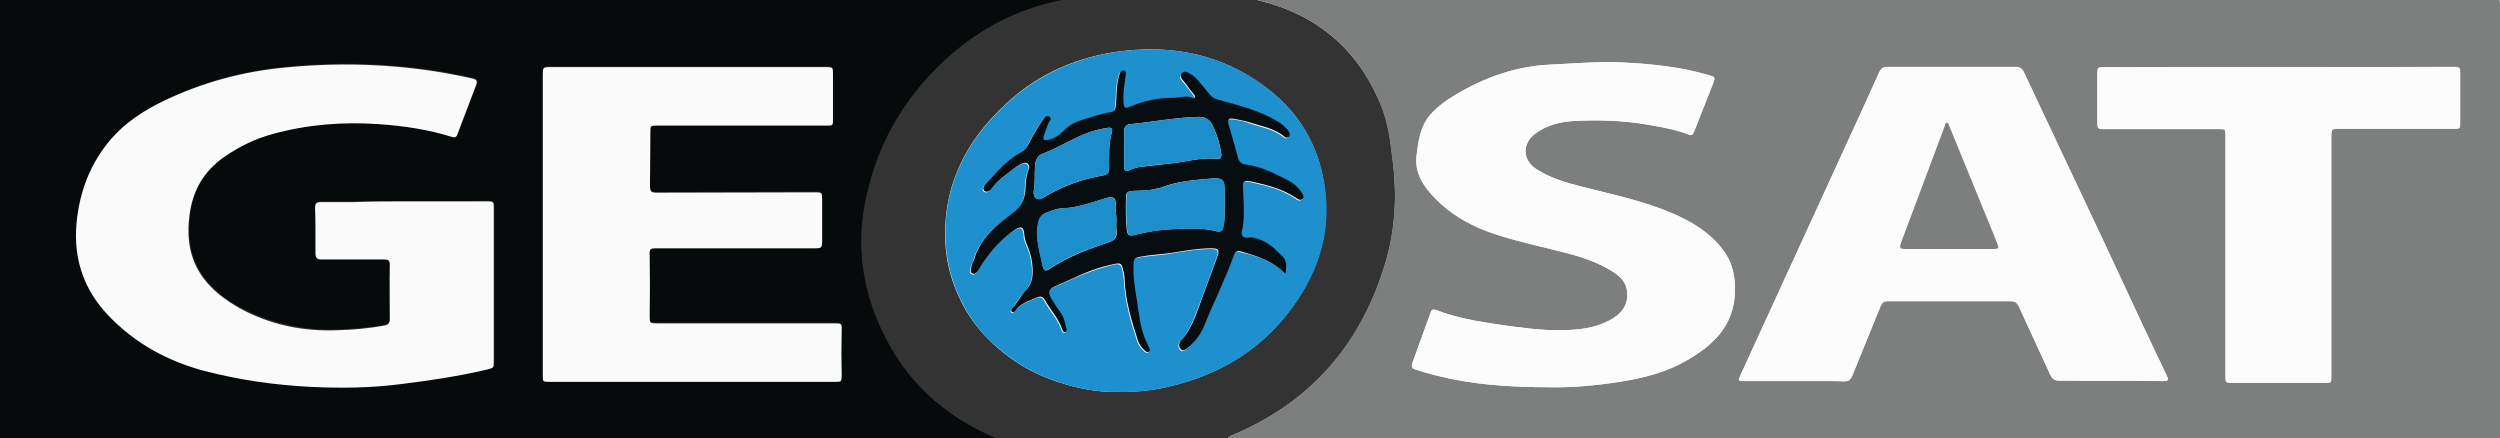
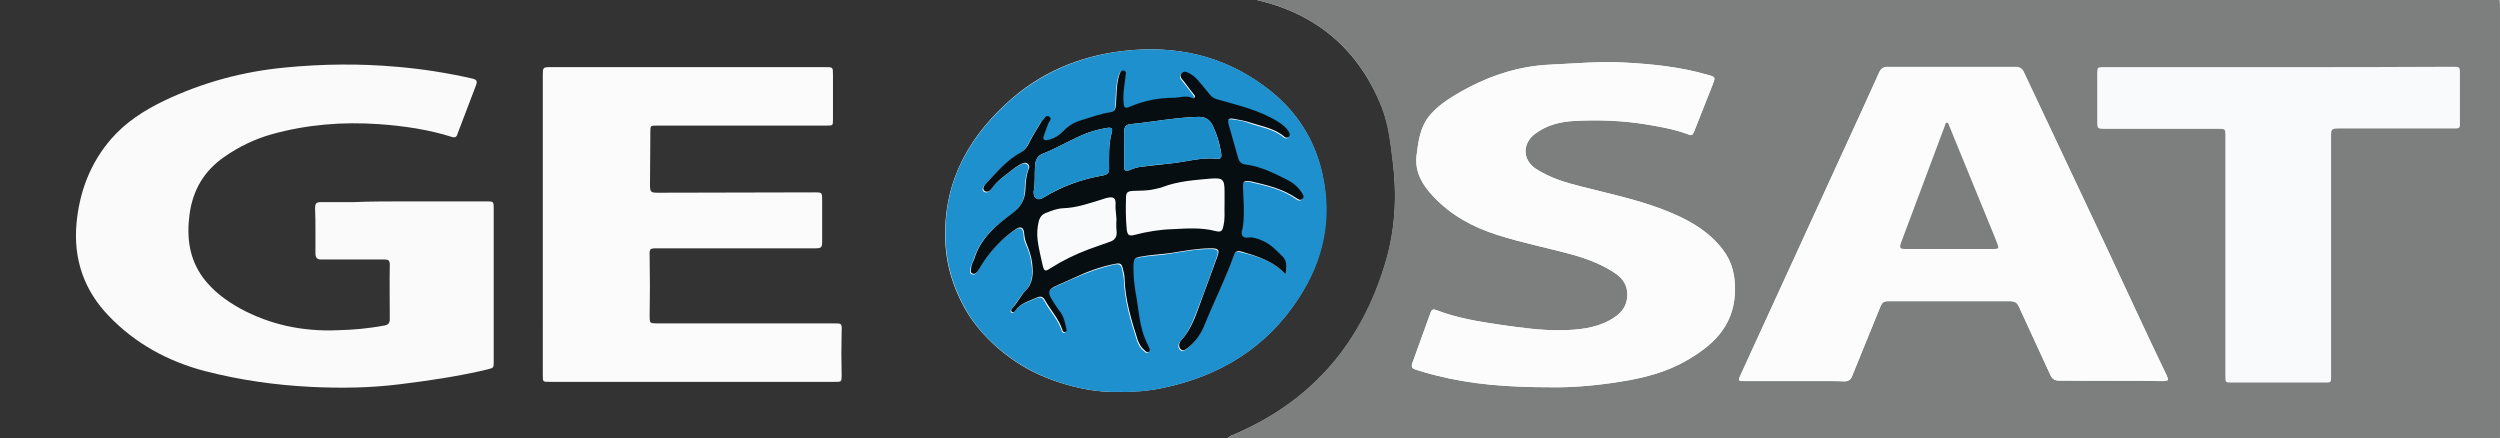
<svg xmlns="http://www.w3.org/2000/svg" version="1.1" id="Layer_1" x="0px" y="0px" viewBox="0 0 692.7 121.4" style="enable-background:new 0 0 692.7 121.4;" xml:space="preserve">
  <rect x="0" y="0" width="692.7" height="121.4" fill="#333333" stroke="none" />
  <style type="text/css">
	.st0{fill:#F9FAFB;}
	.st1{fill:#CFD0D0;}
	.st2{fill:#7D7E7E;}
	.st3{fill:#070A0A;}
	.st4{fill:#1D90CD;}
	.st5{fill:#FCFCFC;}
	.st6{fill:#FAFAFA;}
	.st7{fill:#FBFBFB;}
	.st8{fill:#060E11;}
	.st9{fill:#1C8FCA;}
</style>
  <g>
    <g>
      <path class="st0" d="M340,121.6c0.7,0.3,1.3,0.2,1.9,0.2c116.4,0,232.8,0,349.2,0c1.9,0,1.7,0.2,1.7-1.6c0-39.3,0-78.6,0-117.9    c0-3.1,0-3.1-3.1-3.1c-114.3,0-228.7,0-343,0c-0.8,0-1.5,0-2.3,0c0,0.1,0,0.2,0,0.3c1.3,0.2,2.6,0.2,3.9,0.5    c16.7,3.9,28.2,13.8,34.6,29.7c1.9,4.7,2.4,9.7,3,14.6c1.2,9.6,0.8,19-1.9,28.2c-6.5,22.3-20.1,38.4-41.6,47.7    C341.5,120.6,340.6,120.8,340,121.6z M310.4,108.6c4.2,0,7.9-0.3,11.7-1.1c15.9-3.3,28.8-11.2,37.7-24.9    c6.8-10.5,9.2-21.9,6.6-34.2c-2.2-10.2-7.7-18.4-16.1-24.5c-11.6-8.6-24.7-11.4-38.9-9.8c-12.4,1.4-23.5,6.1-32.7,14.7    c-11.5,10.6-17.8,23.5-16.7,39.5c0.4,5.5,2,10.7,4.5,15.6c2.5,5,6.1,9.2,10.3,12.8c3.9,3.3,8.2,6,13,7.9    C296.5,107.3,303.5,108.8,310.4,108.6z" />
      <path class="st1" d="M0-0.9C0-1,0-1.1,0-1.1c98.9,0,197.9,0,296.8,0c0,0.1,0,0.2,0,0.3c-0.4,0-0.8,0-1.2,0    c-98.1,0-196.1,0-294.2,0C0.9-0.8,0.5-0.8,0-0.9z" />
      <path class="st2" d="M340,121.6c0.6-0.8,1.5-1,2.3-1.4c21.4-9.3,35-25.4,41.6-47.7c2.7-9.2,3.2-18.7,1.9-28.2    c-0.6-5-1.2-9.9-3-14.6c-6.3-16-17.9-25.8-34.6-29.7c-1.3-0.3-2.6-0.4-3.9-0.5c0-0.1,0-0.2,0-0.3c0.8,0,1.5,0,2.3,0    c114.3,0,228.7,0,343,0c3.1,0,3.1,0,3.1,3.1c0,39.3,0,78.6,0,117.9c0,1.9,0.2,1.6-1.7,1.6c-116.4,0-232.8,0-349.2,0    C341.3,121.8,340.6,121.9,340,121.6z M584.8,105.5c4.8,0,9.6,0,14.4,0c1.6,0,1.7-0.2,1.1-1.6c-5.8-12-11.3-24.1-17-36.2    c-7.5-15.9-15-31.8-22.5-47.7c-0.5-1.1-1.2-1.5-2.4-1.5c-11.8,0-23.5,0-35.3,0c-1.4,0-2,0.5-2.5,1.7c-2.7,6.1-5.5,12.1-8.3,18.2    c-10,21.8-20,43.6-30,65.4c-0.7,1.6-0.7,1.7,1,1.7c8,0,16,0,24,0c1.2,0,2.5,0.1,3.7,0.1c1,0,1.8-0.4,2.2-1.5    c2.6-6.5,5.3-12.9,7.9-19.4c0.4-0.9,0.9-1.3,1.9-1.3c11.3,0,22.7,0,34,0c1.2,0,1.9,0.4,2.4,1.5c2.9,6.3,5.8,12.6,8.7,18.9    c0.6,1.3,1.3,1.7,2.7,1.6C575.4,105.5,580.1,105.5,584.8,105.5z M430,107.3c4.9,0.1,12.1-0.4,19.3-1.6c6.3-1,12.4-2.6,18-5.8    c7.1-4.2,12.9-9.3,13.4-18.5c0.2-4.6-0.5-8.6-3.4-12.3c-3.6-4.7-8.4-7.6-13.7-9.9c-8.1-3.5-16.8-5.3-25.4-7.5    c-4.4-1.1-8.8-2.4-12.6-4.9c-3.8-2.5-3.9-7-0.3-9.7c3.3-2.5,7.1-3.4,11.1-3.6c6.7-0.3,13.3-0.1,19.9,1c3.7,0.6,7.5,1.2,11.1,2.6    c1.4,0.5,1.5,0.5,2.1-0.9c1.7-4.3,3.4-8.6,5.1-12.9c0.7-1.8,0.7-2-1.2-2.5c-7.8-2.3-15.9-3.1-24-3.5c-6.6-0.3-13.2,0.3-19.7,0.6    c-9.5,0.4-18.2,3.5-26.3,8.3c-2.6,1.6-5.1,3.3-7.1,5.6c-2.8,3.2-3.3,7.3-3.8,11.3c-0.6,4.6,1.7,8.3,4.8,11.5    c4.8,5,10.7,8.2,17.3,10.4c7.1,2.3,14.4,3.7,21.6,5.7c4.1,1.2,8.1,2.7,11.6,5.2c2,1.4,3.1,3.2,3.1,5.7c0,3.6-2.1,5.6-5,7.2    c-4.1,2.2-8.6,2.6-13.1,2.7c-5.7,0.1-11.4-0.7-17-1.5c-6.1-0.9-12.1-1.8-17.9-4.1c-0.8-0.3-1.2-0.1-1.5,0.7    c-1.7,4.7-3.4,9.4-5.1,14.1c-0.3,1,0,1.4,0.9,1.7c1.9,0.6,3.7,1.2,5.6,1.6C407.6,106.5,417.6,107.3,430,107.3z M631.5,18.6    c-16.2,0-32.4,0-48.7,0c-1.6,0-1.7,0.1-1.7,1.7c0,4.5,0,8.9,0,13.4c0,1.9,0.1,2,2,2c10.5,0,21,0,31.5,0c2,0,2,0,2,2    c0,22.1,0,44.3,0,66.4c0,1.9,0,1.9,1.9,1.9c8.5,0,17.1,0,25.6,0c1.8,0,1.8,0,1.8-1.8c0-22.1,0-44.3,0-66.4c0-2,0.1-2.2,2.2-2.2    c10.6,0,21.3,0,31.9,0c1.6,0,1.6-0.1,1.6-1.6c0-4.5,0-8.9,0-13.4c0-2.1,0-2.1-2-2.1C663.6,18.6,647.5,18.6,631.5,18.6z" />
-       <path class="st3" d="M0-0.9c0.5,0,0.9,0.1,1.4,0.1c98.1,0,196.1,0,294.2,0c0.4,0,0.8,0,1.2,0c0.2,0.3,0.1,0.4-0.2,0.4    c-13.6,2.1-25.4,8.2-35.3,17.5c-11.6,10.9-19,24.3-21.8,40.1c-2.2,12.2-0.2,24,5.2,35.1c6.4,13.2,16.5,22.6,29.9,28.5    c0.4,0.2,0.9,0.4,1.3,0.6c0,0.5-0.4,0.4-0.7,0.4c-0.3,0-0.7,0-1,0c-91.2,0-182.4,0-273.6,0c-1.2,0-1.6-0.2-1.6-1.6    C-1,80.3-1,40.4-1,0.5C-1-0.1-1.2-1,0-0.9z M112.2,55.8c-4.7,0-9.3,0-14,0c-3,0-5.9,0-8.9,0c-1.5,0-1.8,0.3-1.8,1.8    c0,2,0.1,4,0.1,6c0,2.1,0,4.3,0,6.4c0,1.1,0.4,1.6,1.5,1.7c0.5,0,0.9,0,1.4,0c5.4,0,10.8,0,16.3,0c1.1,0,1.5,0.3,1.4,1.4    c-0.1,5-0.1,10.1,0,15.1c0,1.1-0.4,1.6-1.5,1.8c-4.3,0.8-8.7,1.1-13,1.3c-9.6,0.3-18.6-1.6-27.1-6.1c-3.9-2.1-7.5-4.7-10.1-8.4    c-3.9-5.2-4.6-11.2-3.8-17.5c0.9-6.7,4-12.1,9.6-16c4-2.8,8.5-5,13.2-6.3c9.7-2.7,19.6-3.4,29.7-2.8c6.9,0.5,13.7,1.5,20.4,3.6    c0.9,0.3,1.2-0.3,1.4-1c1.7-4.5,3.4-8.9,5.1-13.4c0.4-1,0.2-1.5-0.9-1.8c-7-1.6-14-2.7-21.1-3.3c-10.3-0.9-20.6-0.8-30.8,0.2    c-11.7,1.1-23,4.1-33.6,9.2c-5.5,2.7-10.6,5.9-14.7,10.6C25.2,45,22.2,53,21.4,61.7c-0.9,9.9,2.1,18.6,9,25.7    c7.3,7.6,16.4,12.5,26.5,15.2c9.6,2.6,19.5,3.9,29.5,4.4c8.1,0.4,16.2,0.3,24.3-0.7c8.2-1,16.3-2.2,24.4-4.1    c1.8-0.4,1.9-0.4,1.9-2.3c0-14.1,0-28.3,0-42.4c0-1.7-0.1-1.8-1.8-1.9C127.3,55.8,119.7,55.8,112.2,55.8z M150.4,62.2    c0,13.8,0,27.7,0,41.5c0,1.9,0,1.9,1.8,1.9c26.4,0,52.8,0,79.2,0c1.7,0,1.8-0.1,1.8-1.7c-0.1-4.1-0.1-8.2,0-12.4    c0-2.1,0-2.1-2.1-2.1c-16.4,0-32.8,0-49.2,0c-1.8,0-2-0.1-1.9-1.9c0.1-5.6,0.1-11.2,0-16.8c0-2,0.1-2.1,2.1-2.1    c14.6,0,29.3,0,43.9,0c1.6,0,1.8-0.3,1.8-1.9c-0.1-3.8-0.1-7.6,0-11.4c0-2,0-2.2-2-2.2c-14.5,0-29,0.1-43.5,0.1    c-2,0-2.2-0.2-2.2-2.2c0-4.9,0.1-9.8,0.1-14.6c0-1.8,0-1.8,1.9-1.8c15.6,0,31.3,0,46.9,0c1.8,0,1.8,0,1.8-1.8c0-4.1,0-8.2,0-12.3    c0-2.1,0-2.1-2.1-2.1c-25.4,0-50.7,0-76.1,0c-2.2,0-2.2,0-2.2,2.3C150.4,34.6,150.4,48.4,150.4,62.2z" />
      <path class="st4" d="M310.4,108.6c-6.9,0.2-13.9-1.3-20.5-4c-4.8-1.9-9.1-4.6-13-7.9c-4.3-3.6-7.8-7.8-10.3-12.8    c-2.5-4.9-4.1-10.1-4.5-15.6c-1.2-16,5.2-28.9,16.7-39.5c9.2-8.5,20.3-13.3,32.7-14.7c14.2-1.6,27.3,1.2,38.9,9.8    c8.4,6.2,13.9,14.4,16.1,24.5c2.7,12.3,0.3,23.7-6.6,34.2c-8.9,13.7-21.8,21.6-37.7,24.9C318.3,108.3,314.5,108.7,310.4,108.6z     M356.2,76c0.3-1.8,0.5-3.2-0.8-4.5c-0.9-0.8-1.8-1.8-2.7-2.6c-1.7-1.5-3.7-2.5-6-2.9c-0.9-0.1-2,0.4-2.6-0.4s0-1.8,0.1-2.7    c0.5-3.8,0.1-7.5,0-11.2c0-1,0.3-1.4,1.3-1.3c0.4,0,0.8,0,1.1,0.1c4.4,1,8.7,2,12.4,4.6c0.5,0.3,1.1,0.8,1.7,0.2s0.1-1.2-0.2-1.7    c-1-1.6-2.5-2.7-4.1-3.6c-3.6-1.8-7.3-3.7-11.4-4.2c-1-0.1-1.8-0.7-2.1-1.7c-0.9-3.2-1.8-6.3-2.7-9.5c-0.4-1.3,0-1.7,1.3-1.5    c1.5,0.2,3.1,0.4,4.5,1c3.3,1.2,6.9,1.6,9.7,4c0.4,0.3,0.9,0.4,1.2,0c0.4-0.4,0.3-0.9,0-1.4c-0.7-1.3-1.9-2.2-3.2-2.9    c-5.1-3.1-10.8-4.4-16.4-6c-0.9-0.2-1.6-0.6-2.2-1.3c-1.1-1.4-2.3-2.8-3.5-4.2c-0.8-0.9-1.8-1.6-2.9-2.1c-0.6-0.2-1.1-0.2-1.5,0.3    s-0.3,1,0,1.5c0.3,0.4,0.6,0.7,0.9,1.1c0.9,1.1,1.7,2.2,2.6,3.4c0.1,0.2,0.3,0.4,0.1,0.7c-0.1,0.2-0.4,0.3-0.5,0.2    c-1.8-1-3.6-0.1-5.4-0.1c-4.1,0-8.1,0.8-11.9,2.4c-1.6,0.7-1.9,0.4-1.9-1.3c-0.1-2.5,0.4-5,0.6-7.5c0-0.5,0.2-1-0.4-1.1    c-0.6-0.2-1,0.1-1.2,0.7c-0.2,0.4-0.3,0.9-0.4,1.3c-0.6,2.5-0.5,5-0.7,7.5c-0.1,1-0.3,1.8-1.5,2c-2.8,0.4-5.4,1.3-8.1,2.2    c-1.9,0.6-3.7,1.6-5.1,3.1c-1.2,1.2-2.6,2-4.3,2.4c-0.9,0.2-1.3-0.2-1-1.1c0.4-1.1,0.9-2.2,1.2-3.3c0.2-0.7,1.2-1.5,0.3-2.1    c-1-0.6-1.4,0.7-2,1.2c-0.1,0.1-0.1,0.2-0.2,0.3c-1.1,1.9-2.3,3.7-3.3,5.7c-0.5,1.1-1.2,2.1-2.3,2.7c-4,2.2-6.9,5.7-10,9    c-0.1,0.1-0.2,0.3-0.3,0.5c-0.2,0.5-0.2,0.9,0.2,1.2c0.4,0.3,0.9,0.3,1.3,0c0.3-0.2,0.5-0.4,0.7-0.7c1.7-2.4,4.2-3.9,6.4-5.7    c0.7-0.5,1.5-1,2.3-1.3c0.5-0.2,0.9-0.2,1.3,0.2c0.4,0.3,0.5,0.8,0.3,1.3c-0.8,2-0.9,4.1-1,6.1c-0.1,2.7-1.2,4.6-3.6,6.3    c-4.6,3.3-8.9,7-10.6,12.8c-0.2,0.8-0.8,1.5-0.8,2.4c0,0.5-0.4,1.2,0.4,1.5c0.7,0.3,1.2-0.2,1.5-0.8c0.5-0.8,1-1.6,1.5-2.4    c2.4-3.5,5.2-6.6,8.8-9c1.6-1.1,2.4-0.6,2.5,1.3c0,1,0.3,1.9,0.7,2.8c0.8,1.7,1.3,3.4,1.5,5.3c0.4,2.8,0.3,5.4-1.9,7.6    c-1.4,1.4-2.3,3.3-3.6,4.8c-0.3,0.3-0.4,0.7-0.1,1s0.6,0.1,0.8-0.2c1.5-2.2,4-2.8,6.2-3.8c0.9-0.4,1.6-0.2,2.1,0.7    c1.5,2.9,3.9,5.2,4.9,8.4c0.1,0.3,0.3,0.6,0.7,0.5c0.4-0.1,0.5-0.4,0.4-0.8c-0.4-1.7-0.7-3.5-1.9-5c-0.8-1-1.5-2.2-2.2-3.3    c-1.1-1.7-0.8-2.7,1-3.6c1.5-0.7,3.1-1.4,4.7-2.1c3.8-1.7,7.8-3.2,11.9-4.1c0.9-0.2,1.7-0.1,2,0.9c0.3,1.1,0.5,2.2,0.6,3.3    c0.2,5.9,1.9,11.6,3.7,17.1c0.4,1.1,1,2,1.9,2.7c0.3,0.3,0.7,0.7,1.2,0.3c0.4-0.3,0.2-0.8,0-1.1c-0.3-0.6-0.6-1.3-0.9-1.9    c-1.6-3.6-1.9-7.5-2.5-11.3c-0.5-3.4-1.1-6.8-0.9-10.3c0.1-1,0.4-1.4,1.5-1.6c2.9-0.6,5.9-0.6,8.8-1.1c3.7-0.6,7.4-1.3,11.2-1.3    c2,0,2.4,0.4,1.7,2.3c-1.6,4.4-3.1,8.8-4.8,13.1c-1.4,3.6-2.6,7.3-5.3,10.2c-0.6,0.7-0.7,1.7,0,2.4c0.7,0.7,1.4,0,2-0.5    c2.2-1.7,3.7-4.1,4.7-6.6c2.6-6.4,5.7-12.5,8-19c0.4-1.1,1-1.3,2.1-1C348.4,71,352.8,72.3,356.2,76z" />
      <path class="st5" d="M584.8,105.5c-4.7,0-9.3,0-14,0c-1.4,0-2.1-0.4-2.7-1.6c-2.9-6.3-5.8-12.6-8.7-18.9c-0.5-1.1-1.1-1.5-2.4-1.5    c-11.3,0-22.7,0-34,0c-1,0-1.5,0.4-1.9,1.3c-2.6,6.5-5.3,12.9-7.9,19.4c-0.4,1.1-1.1,1.5-2.2,1.5c-1.2,0-2.5-0.1-3.7-0.1    c-8,0-16,0-24,0c-1.7,0-1.8,0-1-1.7c10-21.8,20-43.6,30-65.4c2.8-6.1,5.5-12.1,8.3-18.2c0.5-1.2,1.2-1.7,2.5-1.7    c11.8,0,23.5,0,35.3,0c1.2,0,1.9,0.4,2.4,1.5c7.5,15.9,15,31.8,22.5,47.7c5.7,12.1,11.2,24.2,17,36.2c0.7,1.4,0.6,1.6-1.1,1.6    C594.4,105.5,589.6,105.5,584.8,105.5z M540.1,69c1.2,0,2.4,0,3.6,0c2.9,0,5.8,0,8.8,0c1.4,0,1.5-0.2,0.9-1.5    c-0.3-0.8-0.6-1.5-0.9-2.3c-4.1-10.1-8.3-20.2-12.4-30.3c-0.1-0.4-0.2-0.9-0.7-0.9c-0.4,0-0.4,0.5-0.5,0.8    c-4,10.8-8.1,21.5-12.1,32.3c-0.6,1.6-0.4,1.9,1.3,1.9C532.1,69,536.1,69,540.1,69z" />
      <path class="st5" d="M430,107.3c-12.5,0-22.4-0.8-32.2-3.3c-1.9-0.5-3.8-1.1-5.6-1.6c-0.9-0.3-1.2-0.7-0.9-1.7    c1.7-4.7,3.4-9.4,5.1-14.1c0.3-0.8,0.6-1,1.5-0.7c5.8,2.2,11.8,3.2,17.9,4.1c5.6,0.8,11.3,1.6,17,1.5c4.5-0.1,9-0.5,13.1-2.7    c2.9-1.5,5-3.6,5-7.2c0-2.5-1.2-4.3-3.1-5.7c-3.5-2.4-7.5-4-11.6-5.2c-7.2-2-14.5-3.4-21.6-5.7c-6.6-2.1-12.5-5.3-17.3-10.4    c-3.1-3.2-5.3-6.9-4.8-11.5c0.5-4,1-8.1,3.8-11.3c2-2.3,4.5-4.1,7.1-5.6c8.1-4.8,16.7-7.9,26.3-8.3c6.6-0.3,13.1-0.9,19.7-0.6    c8.1,0.4,16.2,1.2,24,3.5c1.9,0.5,1.9,0.7,1.2,2.5c-1.7,4.3-3.4,8.6-5.1,12.9c-0.6,1.4-0.7,1.5-2.1,0.9c-3.6-1.3-7.3-1.9-11.1-2.6    c-6.6-1.1-13.3-1.4-19.9-1c-4,0.2-7.8,1.1-11.1,3.6c-3.6,2.8-3.4,7.3,0.3,9.7c3.9,2.5,8.2,3.8,12.6,4.9c8.5,2.2,17.2,3.9,25.4,7.5    c5.3,2.3,10.1,5.2,13.7,9.9c2.8,3.7,3.6,7.7,3.4,12.3c-0.5,9.2-6.2,14.4-13.4,18.5c-5.5,3.2-11.7,4.8-18,5.8    C442.1,106.9,434.9,107.4,430,107.3z" />
-       <path class="st5" d="M631.5,18.6c16.1,0,32.1,0,48.2,0c2,0,2,0,2,2.1c0,4.5,0,8.9,0,13.4c0,1.5-0.1,1.6-1.6,1.6    c-10.6,0-21.3,0-31.9,0c-2.1,0-2.2,0.1-2.2,2.2c0,22.1,0,44.3,0,66.4c0,1.8,0,1.8-1.8,1.8c-8.5,0-17.1,0-25.6,0    c-1.9,0-1.9,0-1.9-1.9c0-22.1,0-44.3,0-66.4c0-2,0-2-2-2c-10.5,0-21,0-31.5,0c-1.9,0-2-0.1-2-2c0-4.5,0-8.9,0-13.4    c0-1.6,0.1-1.7,1.7-1.7C599,18.6,615.2,18.6,631.5,18.6z" />
      <path class="st6" d="M112.2,55.8c7.6,0,15.2,0,22.8,0c1.7,0,1.8,0.1,1.8,1.9c0,14.1,0,28.3,0,42.4c0,1.9,0,1.8-1.9,2.3    c-8,1.9-16.2,3.1-24.4,4.1c-8.1,1-16.2,1.1-24.3,0.7c-10-0.5-19.8-1.9-29.5-4.4c-10.2-2.7-19.2-7.6-26.5-15.2    c-6.9-7.1-9.9-15.8-9-25.7c0.8-8.7,3.8-16.7,9.6-23.4c4.1-4.7,9.1-7.9,14.7-10.6c10.7-5.1,21.9-8.1,33.6-9.2    c10.3-1,20.6-1.1,30.8-0.2c7.1,0.6,14.1,1.7,21.1,3.3c1.1,0.3,1.3,0.7,0.9,1.8c-1.7,4.4-3.4,8.9-5.1,13.4c-0.2,0.7-0.5,1.2-1.4,1    c-6.6-2.1-13.4-3.1-20.4-3.6c-10.1-0.7-20,0.1-29.7,2.8c-4.7,1.3-9.2,3.5-13.2,6.3c-5.6,3.9-8.7,9.2-9.6,16    c-0.8,6.3-0.1,12.2,3.8,17.5c2.7,3.6,6.2,6.2,10.1,8.4c8.4,4.6,17.5,6.5,27.1,6.1c4.4-0.1,8.7-0.5,13-1.3c1.1-0.2,1.5-0.7,1.5-1.8    c0-5-0.1-10.1,0-15.1c0-1.1-0.4-1.4-1.4-1.4c-5.4,0-10.8,0-16.3,0c-0.5,0-0.9,0-1.4,0c-1.1,0-1.5-0.6-1.5-1.7c0-2.1,0-4.3,0-6.4    c0-2,0-4-0.1-6c0-1.5,0.3-1.8,1.8-1.8c3,0,5.9,0,8.9,0C102.8,55.8,107.5,55.8,112.2,55.8z" />
      <path class="st7" d="M150.4,62.2c0-13.8,0-27.5,0-41.3c0-2.2,0-2.3,2.2-2.3c25.4,0,50.7,0,76.1,0c2.1,0,2.1,0,2.1,2.1    c0,4.1,0,8.2,0,12.3c0,1.8,0,1.8-1.8,1.8c-15.6,0-31.3,0-46.9,0c-1.9,0-1.9,0-1.9,1.8c0,4.9-0.1,9.8-0.1,14.6c0,2,0.2,2.2,2.2,2.2    c14.5,0,29-0.1,43.5-0.1c2,0,2,0.1,2,2.2c0,3.8,0,7.6,0,11.4c0,1.6-0.2,1.9-1.8,1.9c-14.6,0-29.3,0-43.9,0c-2,0-2.2,0.1-2.1,2.1    c0.1,5.6,0.1,11.2,0,16.8c0,1.8,0.1,1.9,1.9,1.9c16.4,0,32.8,0,49.2,0c2.1,0,2.2,0,2.1,2.1c-0.1,4.1-0.1,8.2,0,12.4    c0,1.7-0.1,1.7-1.8,1.7c-26.4,0-52.8,0-79.2,0c-1.8,0-1.8,0-1.8-1.9C150.4,89.9,150.4,76,150.4,62.2z" />
      <path class="st8" d="M356.2,76c-3.4-3.7-7.8-5-12.2-6.3c-1.1-0.3-1.7-0.1-2.1,1c-2.3,6.5-5.4,12.6-8,19c-1,2.6-2.5,4.9-4.7,6.6    c-0.6,0.4-1.2,1.2-2,0.5c-0.7-0.7-0.6-1.7,0-2.4c2.7-2.9,4-6.6,5.3-10.2c1.6-4.4,3.2-8.8,4.8-13.1c0.7-1.9,0.3-2.3-1.7-2.3    c-3.8,0-7.4,0.7-11.2,1.3c-2.9,0.4-5.9,0.5-8.8,1.1c-1,0.2-1.4,0.6-1.5,1.6c-0.2,3.5,0.3,6.9,0.9,10.3c0.6,3.8,0.9,7.7,2.5,11.3    c0.3,0.6,0.6,1.3,0.9,1.9c0.2,0.4,0.3,0.8,0,1.1c-0.5,0.4-0.9,0-1.2-0.3c-0.9-0.7-1.5-1.7-1.9-2.7c-1.8-5.6-3.5-11.2-3.7-17.1    c0-1.1-0.3-2.2-0.6-3.3c-0.3-1.1-1-1.1-2-0.9c-4.2,0.8-8.1,2.3-11.9,4.1c-1.6,0.7-3.1,1.4-4.7,2.1c-1.9,0.9-2.1,1.8-1,3.6    c0.7,1.1,1.4,2.3,2.2,3.3c1.2,1.5,1.5,3.2,1.9,5c0.1,0.4,0,0.7-0.4,0.8c-0.4,0.1-0.6-0.2-0.7-0.5c-1-3.2-3.3-5.5-4.9-8.4    c-0.5-0.9-1.2-1.1-2.1-0.7c-2.2,1-4.7,1.6-6.2,3.8c-0.2,0.3-0.5,0.5-0.8,0.2c-0.4-0.3-0.2-0.7,0.1-1c1.4-1.5,2.2-3.3,3.6-4.8    c2.2-2.2,2.2-4.8,1.9-7.6c-0.2-1.8-0.8-3.6-1.5-5.3c-0.4-0.9-0.6-1.8-0.7-2.8c-0.1-1.9-0.9-2.4-2.5-1.3c-3.5,2.4-6.4,5.5-8.8,9    c-0.5,0.8-1,1.6-1.5,2.4c-0.4,0.5-0.8,1.1-1.5,0.8c-0.8-0.3-0.4-1-0.4-1.5c0-0.9,0.5-1.6,0.8-2.4c1.7-5.8,6.1-9.5,10.6-12.8    c2.3-1.7,3.4-3.6,3.6-6.3c0.1-2.1,0.2-4.2,1-6.1c0.2-0.4,0.1-0.9-0.3-1.3c-0.4-0.3-0.8-0.4-1.3-0.2c-0.8,0.3-1.6,0.8-2.3,1.3    c-2.2,1.8-4.7,3.3-6.4,5.7c-0.2,0.3-0.4,0.5-0.7,0.7c-0.4,0.3-0.9,0.3-1.3,0s-0.4-0.8-0.2-1.2c0.1-0.2,0.2-0.4,0.3-0.5    c3.1-3.3,5.9-6.8,10-9c1.1-0.6,1.8-1.6,2.3-2.7c1-2,2.2-3.8,3.3-5.7c0.1-0.1,0.1-0.2,0.2-0.3c0.6-0.5,1-1.8,2-1.2    s-0.1,1.4-0.3,2.1c-0.4,1.1-0.8,2.2-1.2,3.3c-0.3,0.9,0.1,1.3,1,1.1c1.7-0.3,3.1-1.2,4.3-2.4c1.4-1.5,3.1-2.5,5.1-3.1    c2.7-0.8,5.3-1.8,8.1-2.2c1.2-0.2,1.4-1,1.5-2c0.2-2.5,0.1-5,0.7-7.5c0.1-0.4,0.2-0.9,0.4-1.3c0.2-0.5,0.6-0.9,1.2-0.7    c0.6,0.2,0.5,0.7,0.4,1.1c-0.2,2.5-0.8,4.9-0.6,7.5c0.1,1.7,0.3,2,1.9,1.3c3.8-1.6,7.8-2.4,11.9-2.4c1.8,0,3.6-0.8,5.4,0.1    c0.2,0.1,0.4,0,0.5-0.2c0.2-0.3,0.1-0.5-0.1-0.7c-0.9-1.1-1.7-2.2-2.6-3.4c-0.3-0.4-0.6-0.7-0.9-1.1c-0.3-0.5-0.5-1,0-1.5    c0.4-0.5,0.9-0.5,1.5-0.3c1.1,0.5,2.1,1.2,2.9,2.1c1.2,1.4,2.4,2.8,3.5,4.2c0.6,0.7,1.3,1.1,2.2,1.3c5.6,1.6,11.3,2.9,16.4,6    c1.3,0.8,2.4,1.6,3.2,2.9c0.3,0.5,0.4,1,0,1.4s-0.9,0.3-1.2,0c-2.8-2.4-6.4-2.9-9.7-4c-1.5-0.5-3-0.7-4.5-1    c-1.3-0.2-1.6,0.2-1.3,1.5c0.9,3.2,1.8,6.3,2.7,9.5c0.3,1.1,1.1,1.6,2.1,1.7c4.1,0.5,7.8,2.4,11.4,4.2c1.6,0.8,3.1,2,4.1,3.6    c0.3,0.5,0.8,1.1,0.2,1.7c-0.6,0.6-1.2,0.1-1.7-0.2c-3.8-2.6-8.1-3.6-12.4-4.6c-0.4-0.1-0.7-0.1-1.1-0.1c-1-0.1-1.3,0.3-1.3,1.3    c0.1,3.7,0.5,7.5,0,11.2c-0.1,0.9-0.7,1.9-0.1,2.7s1.7,0.3,2.6,0.4c2.3,0.4,4.3,1.4,6,2.9c0.9,0.8,1.8,1.7,2.7,2.6    C356.7,72.7,356.5,74.2,356.2,76z M339.3,56.7c0-1.3,0-2.4,0-3.5c0-3.5-0.4-4-4-3.7c-4.4,0.4-8.9,0.7-13.1,2.3    c-0.7,0.3-1.5,0.4-2.3,0.6c-2,0.5-4,0.4-6.1,0.5c-1.4,0.1-1.8,0.5-1.8,1.8c-0.1,3-0.1,5.9,0.2,8.9c0.2,1.5,0.6,1.9,2.1,1.5    c3.5-0.9,7-1.5,10.6-1.6c3.9-0.2,7.9-0.5,11.8,0.5c1.6,0.4,2,0.1,2.3-1.5C339.5,60.5,339.2,58.5,339.3,56.7z M311.5,41.2    c0,1.7,0,3.4,0,5.1c0,1,0.4,1.3,1.3,0.9c1.1-0.5,2.3-0.9,3.5-1c2.6-0.3,5.3-0.6,7.9-0.9c4.3-0.4,8.6-1.8,13-1.3    c1,0.1,1.3-0.4,1.2-1.3c-0.4-2.8-1.2-5.5-2.5-8.1c-1-1.9-2.4-2.3-4.3-2.2c-6.2,0.2-12.2,1.4-18.4,2c-1.1,0.1-1.7,0.7-1.7,1.9    C311.6,37.9,311.5,39.6,311.5,41.2z M309.3,61.7c0.2-1.5-0.3-3.2-0.2-4.9c0.1-1.9-0.4-2.5-2.7-1.9c-0.3,0.1-0.6,0.2-0.9,0.3    c-3.6,1.1-7.2,2.4-11,2.5c-1.7,0.1-3.2,0.7-4.7,1.3c-1.1,0.4-1.7,1.2-2,2.4c-0.4,1.7-0.5,3.3-0.3,5.1c0.3,2.4,0.9,4.7,1.4,7    c0.4,1.7,0.7,1.8,2.2,0.8c3.3-2.1,6.8-3.8,10.5-5.2c2-0.7,3.9-1.4,5.9-2.1c1.3-0.4,2-1.3,1.9-2.7    C309.3,63.4,309.3,62.7,309.3,61.7z M286.4,53.1c0,1,0.2,1.6,0.8,1.9c0.7,0.4,1.3,0.1,2-0.3c5.1-3.1,10.6-5.1,16.5-6.1    c0.9-0.2,1.6-0.6,1.6-1.6c0-3.5-0.2-7.1,0.8-10.5c0.2-0.9-0.2-1.2-1.1-1.1c-1.8,0.3-3.6,0.7-5.3,1.3c-4.4,1.6-8.4,4.2-12.8,5.9    c-1.4,0.5-2,1.8-2.1,3.2C286.6,48.4,286.9,50.9,286.4,53.1z" />
      <path class="st2" d="M540.1,69c-4,0-8,0-12,0c-1.7,0-1.9-0.3-1.3-1.9c4-10.8,8.1-21.5,12.1-32.3c0.1-0.3,0.1-0.8,0.5-0.8    c0.5,0,0.5,0.5,0.7,0.9c4.1,10.1,8.3,20.2,12.4,30.3c0.3,0.8,0.6,1.5,0.9,2.3c0.5,1.3,0.4,1.4-0.9,1.5c-2.9,0-5.8,0-8.8,0    C542.5,69,541.3,69,540.1,69z" />
-       <path class="st9" d="M339.3,56.7c-0.1,1.8,0.2,3.8-0.2,5.8c-0.3,1.6-0.7,1.9-2.3,1.5c-3.9-0.9-7.9-0.7-11.8-0.5    c-3.6,0.2-7.1,0.7-10.6,1.6c-1.5,0.4-1.9,0-2.1-1.5c-0.3-2.9-0.3-5.9-0.2-8.9c0-1.3,0.5-1.8,1.8-1.8c2-0.1,4.1-0.1,6.1-0.5    c0.8-0.2,1.6-0.3,2.3-0.6c4.2-1.6,8.7-1.9,13.1-2.3c3.6-0.3,4,0.2,4,3.7C339.3,54.3,339.3,55.4,339.3,56.7z" />
      <path class="st9" d="M311.5,41.2c0-1.6,0-3.3,0-4.9c0-1.2,0.6-1.8,1.7-1.9c6.1-0.6,12.2-1.8,18.4-2c1.9-0.1,3.4,0.3,4.3,2.2    c1.3,2.6,2,5.3,2.5,8.1c0.1,0.9-0.2,1.4-1.2,1.3c-4.4-0.5-8.7,0.9-13,1.3c-2.7,0.2-5.3,0.5-7.9,0.9c-1.2,0.1-2.4,0.5-3.5,1    c-0.9,0.4-1.3,0.1-1.3-0.9C311.5,44.6,311.5,42.9,311.5,41.2z" />
-       <path class="st9" d="M309.3,61.7c0,1-0.1,1.8,0,2.6c0.1,1.4-0.6,2.3-1.9,2.7c-2,0.7-3.9,1.4-5.9,2.1c-3.7,1.3-7.2,3.1-10.5,5.2    c-1.5,0.9-1.8,0.8-2.2-0.8c-0.5-2.3-1.1-4.6-1.4-7c-0.2-1.7-0.2-3.4,0.3-5.1c0.3-1.2,0.9-1.9,2-2.4c1.5-0.6,3-1.2,4.7-1.3    c3.8-0.1,7.4-1.4,11-2.5c0.3-0.1,0.6-0.2,0.9-0.3c2.4-0.5,2.8,0,2.7,1.9C309,58.4,309.5,60.1,309.3,61.7z" />
      <path class="st9" d="M286.4,53.1c0.5-2.2,0.2-4.7,0.4-7.3c0.1-1.4,0.7-2.6,2.1-3.2c4.4-1.7,8.4-4.3,12.8-5.9    c1.7-0.6,3.5-1,5.3-1.3c0.9-0.1,1.3,0.2,1.1,1.1c-1,3.5-0.8,7-0.8,10.5c0,1-0.6,1.4-1.6,1.6c-5.9,1-11.4,2.9-16.5,6.1    c-0.6,0.4-1.3,0.7-2,0.3C286.6,54.7,286.4,54.1,286.4,53.1z" />
    </g>
  </g>
</svg>